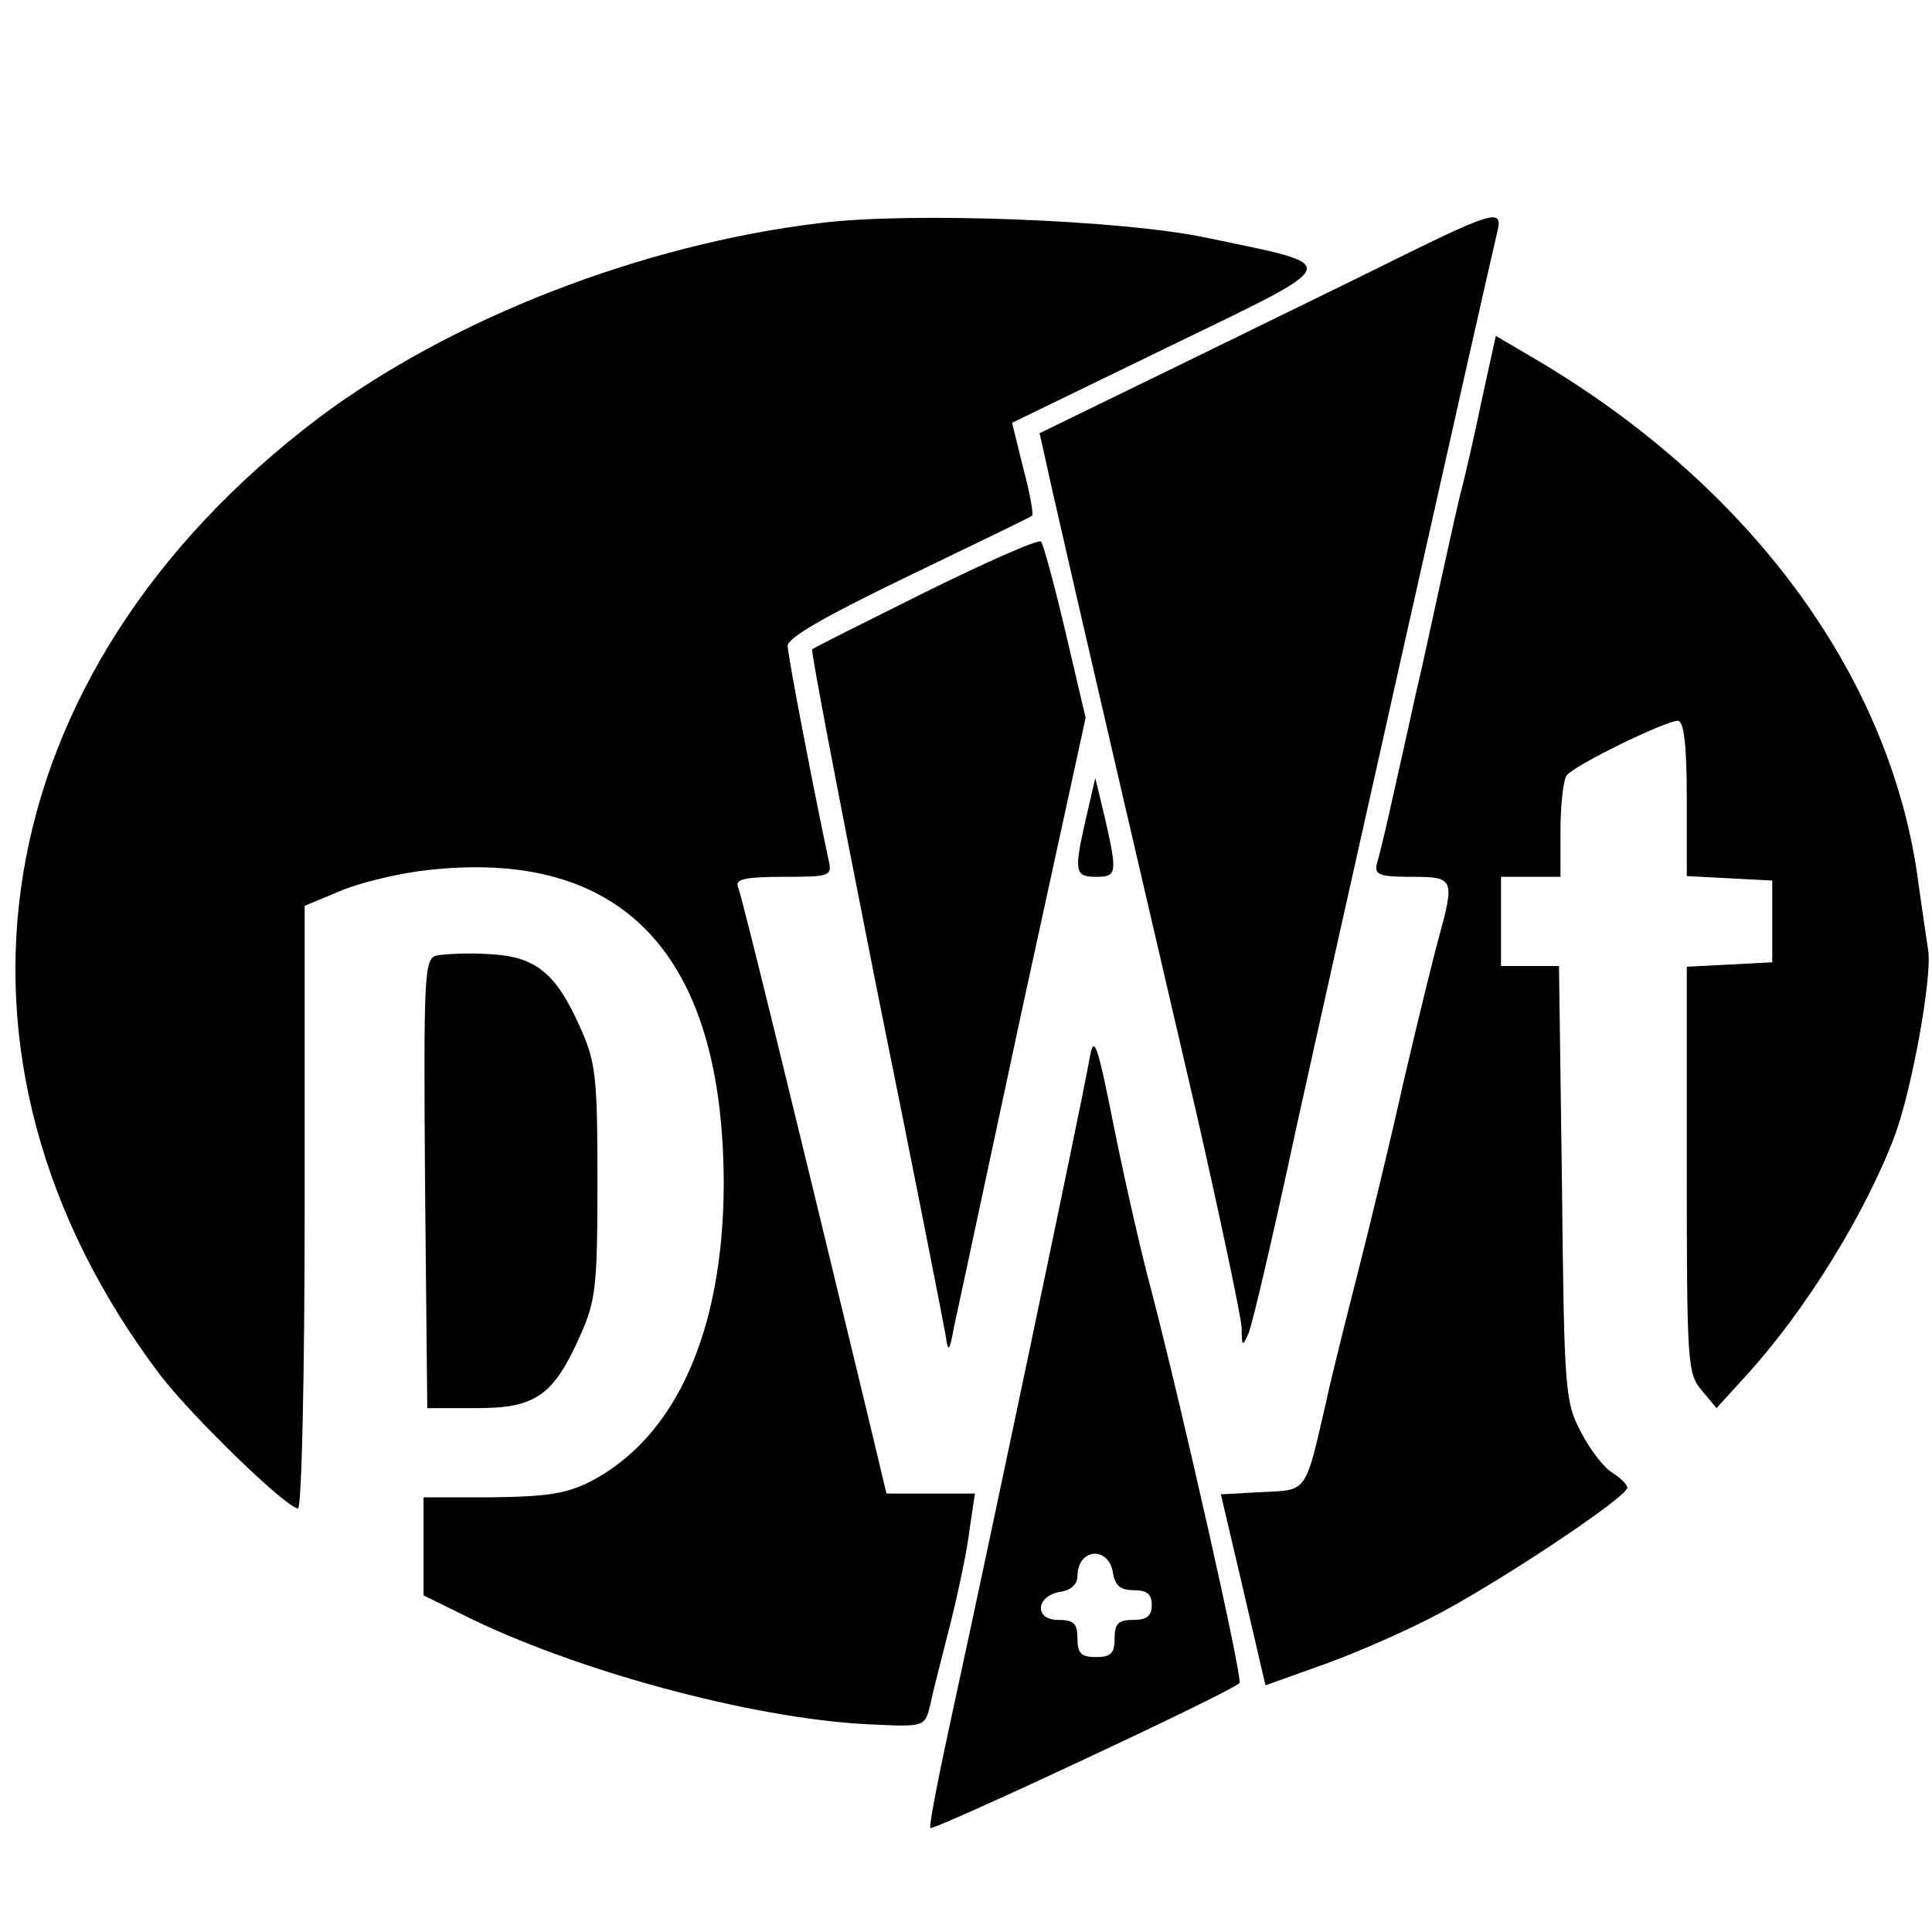
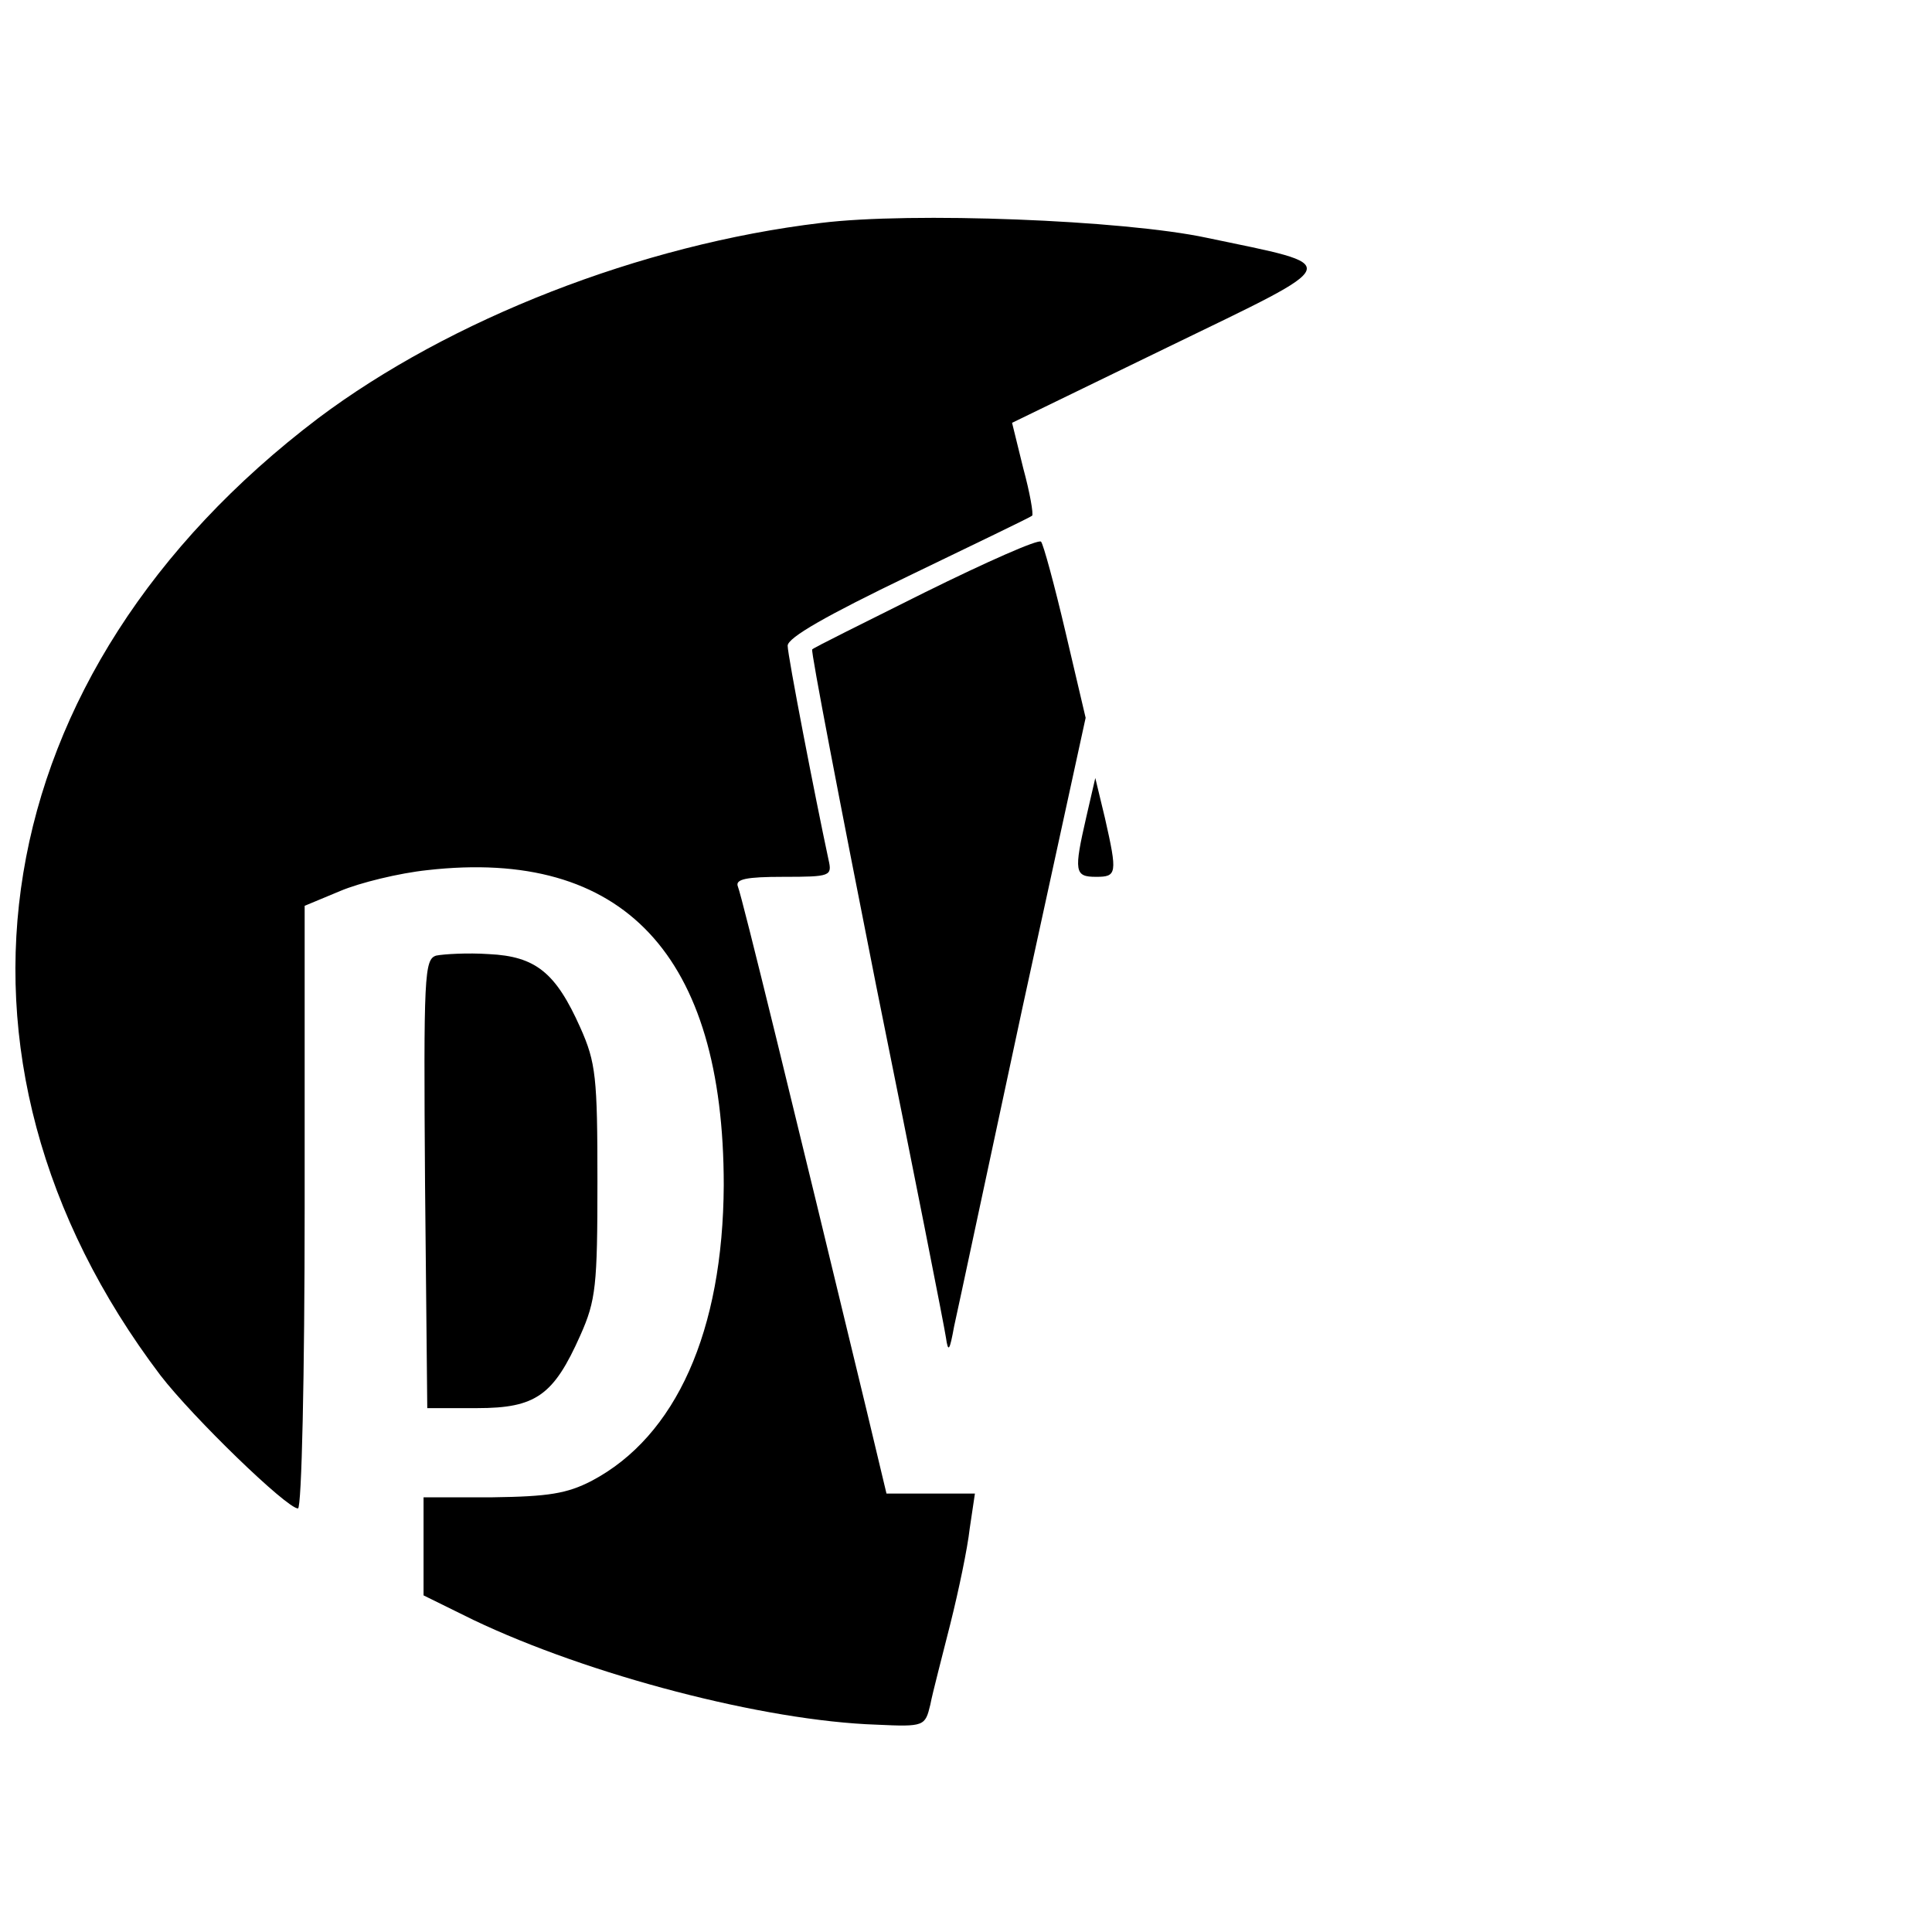
<svg xmlns="http://www.w3.org/2000/svg" version="1.0" width="260pt" height="260pt" viewBox="0 0 260 260" preserveAspectRatio="xMidYMid meet">
  <g transform="translate(0,260) scale(0.1,-0.1)" fill="#000000" stroke="none">
    <path d="M1105 2300 c-243 -29 -500 -130 -677 -263 -451 -342 -536 -860 -212 -1288 44 -57 170 -179 185 -179 5 0 9 181 9 405 l0 406 48 20 c26 11 79 24 117 28 264 30 399 -114 399 -424 -1 -196 -64 -338 -178 -398 -33 -17 -58 -21 -133 -22 l-93 0 0 -66 0 -66 67 -33 c155 -74 391 -136 543 -141 64 -3 65 -2 72 27 3 16 16 65 27 109 11 44 23 101 26 128 l7 47 -60 0 -59 0 -27 113 c-98 406 -167 689 -173 704 -4 10 12 13 61 13 64 0 66 1 61 23 -18 84 -55 275 -55 288 0 11 53 41 163 94 89 43 164 79 166 81 2 2 -3 31 -12 64 l-15 61 210 102 c241 117 238 108 52 147 -112 24 -398 35 -519 20z" />
-     <path d="M1890 2257 c-58 -29 -192 -94 -298 -146 l-193 -94 7 -31 c6 -29 44 -196 205 -888 32 -141 59 -269 60 -285 0 -25 1 -26 9 -8 5 11 34 135 64 275 48 218 255 1141 271 1208 8 31 -5 28 -125 -31z" />
-     <path d="M1995 2066 c-9 -44 -23 -106 -31 -136 -7 -30 -20 -89 -29 -130 -9 -41 -22 -102 -30 -135 -7 -33 -21 -94 -30 -135 -9 -41 -19 -83 -22 -92 -4 -15 3 -18 46 -18 58 0 59 -2 37 -83 -8 -29 -29 -115 -47 -192 -17 -77 -45 -192 -61 -255 -16 -63 -36 -142 -43 -175 -29 -126 -25 -120 -87 -123 l-55 -3 30 -128 30 -129 70 25 c38 13 106 42 151 65 82 41 266 163 266 176 0 4 -9 13 -20 20 -11 6 -30 31 -42 54 -22 41 -23 55 -26 336 l-4 292 -39 0 -39 0 0 60 0 60 40 0 40 0 0 63 c0 34 4 67 8 73 8 13 133 74 150 74 8 0 12 -32 12 -105 l0 -104 58 -3 57 -3 0 -55 0 -55 -57 -3 -58 -3 0 -273 c0 -260 1 -275 20 -297 l20 -24 41 45 c79 87 159 216 199 322 23 62 50 212 45 248 -2 14 -9 60 -15 104 -40 272 -228 525 -516 694 l-51 30 -18 -82z" />
-     <path d="M1245 1803 c-82 -41 -151 -75 -152 -77 -2 -2 37 -205 86 -452 50 -247 92 -460 94 -474 3 -21 5 -18 11 15 5 22 46 215 92 429 l85 390 -27 115 c-15 64 -30 119 -33 122 -3 4 -73 -27 -156 -68z" />
+     <path d="M1245 1803 c-82 -41 -151 -75 -152 -77 -2 -2 37 -205 86 -452 50 -247 92 -460 94 -474 3 -21 5 -18 11 15 5 22 46 215 92 429 l85 390 -27 115 c-15 64 -30 119 -33 122 -3 4 -73 -27 -156 -68" />
    <path d="M1462 1501 c-17 -74 -16 -81 13 -81 28 0 29 4 12 79 l-13 54 -12 -52z" />
    <path d="M587 1314 c-16 -5 -17 -26 -15 -307 l3 -302 67 0 c79 0 103 17 139 98 21 47 23 67 23 207 0 140 -2 160 -23 207 -33 74 -60 96 -123 99 -29 2 -61 0 -71 -2z" />
-     <path d="M1466 1174 c-10 -58 -142 -685 -182 -868 -19 -87 -34 -162 -32 -166 2 -5 403 182 416 195 5 5 -78 373 -119 530 -12 44 -34 140 -49 214 -24 121 -28 130 -34 95z m32 -692 c3 -16 10 -22 28 -22 17 0 24 -5 24 -20 0 -15 -7 -20 -25 -20 -20 0 -25 -5 -25 -25 0 -20 -5 -25 -25 -25 -20 0 -25 5 -25 25 0 20 -5 25 -26 25 -33 0 -30 33 4 38 13 2 22 10 22 21 0 38 43 41 48 3z" />
  </g>
</svg>